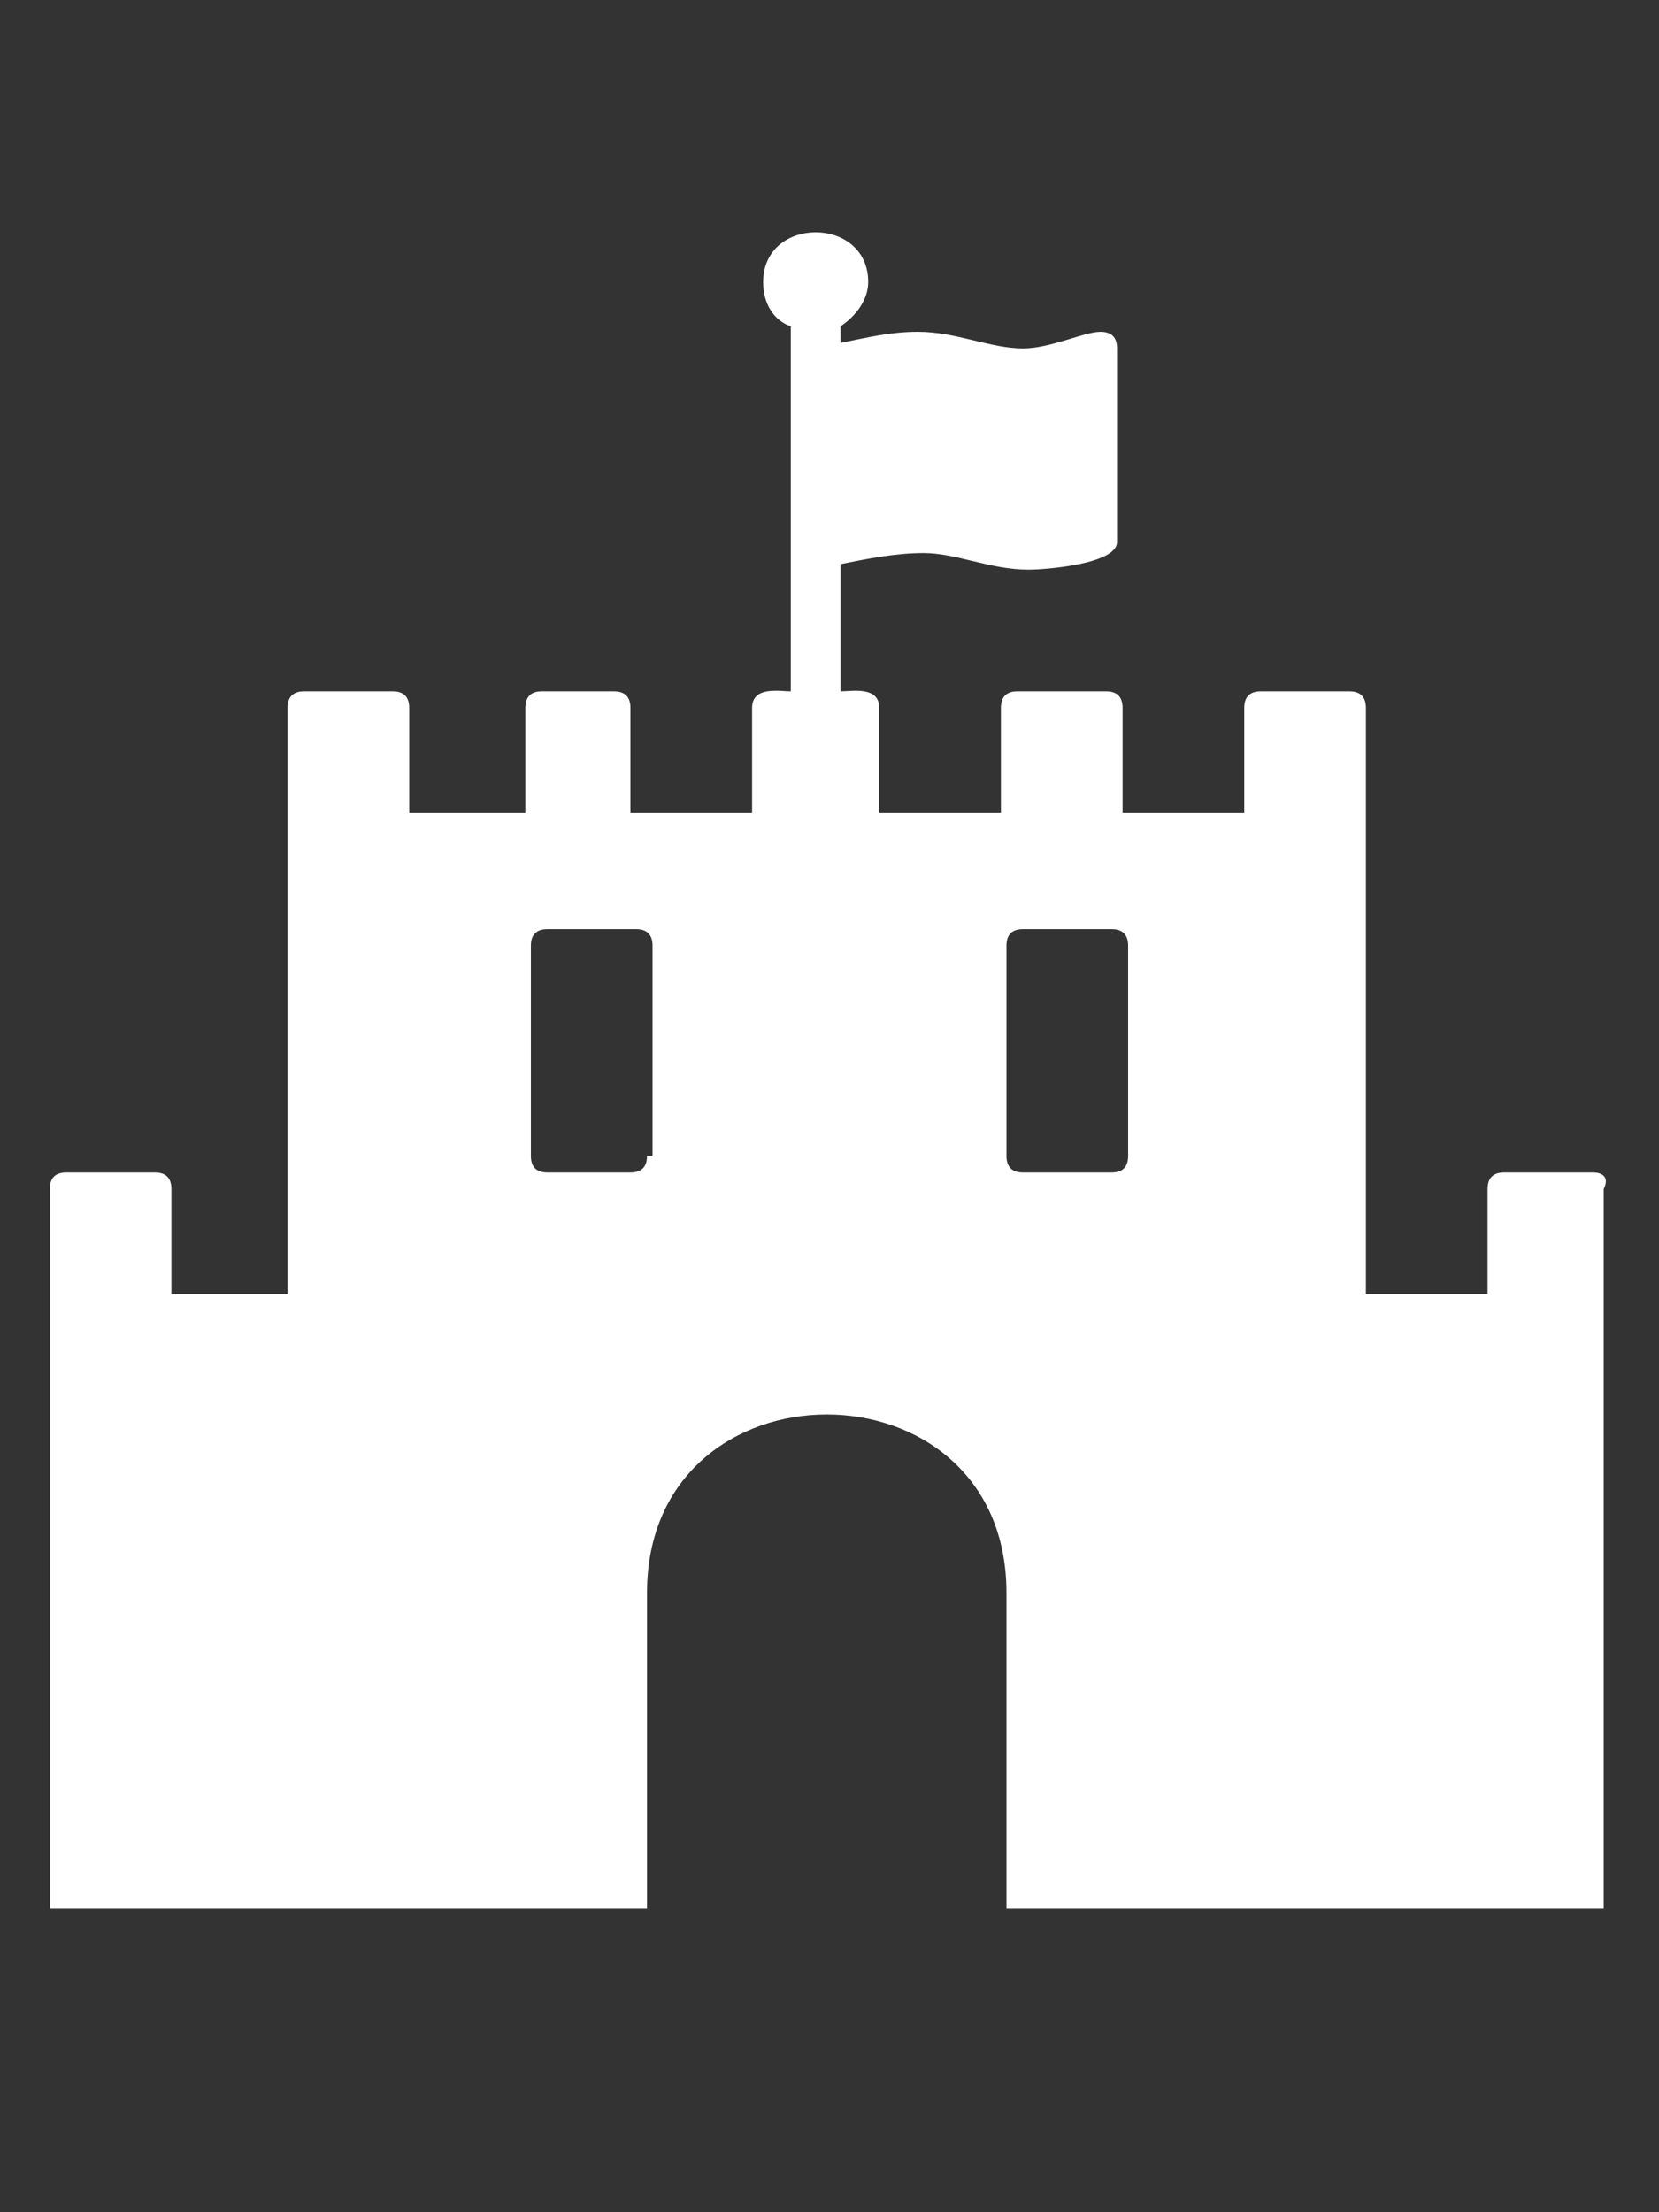
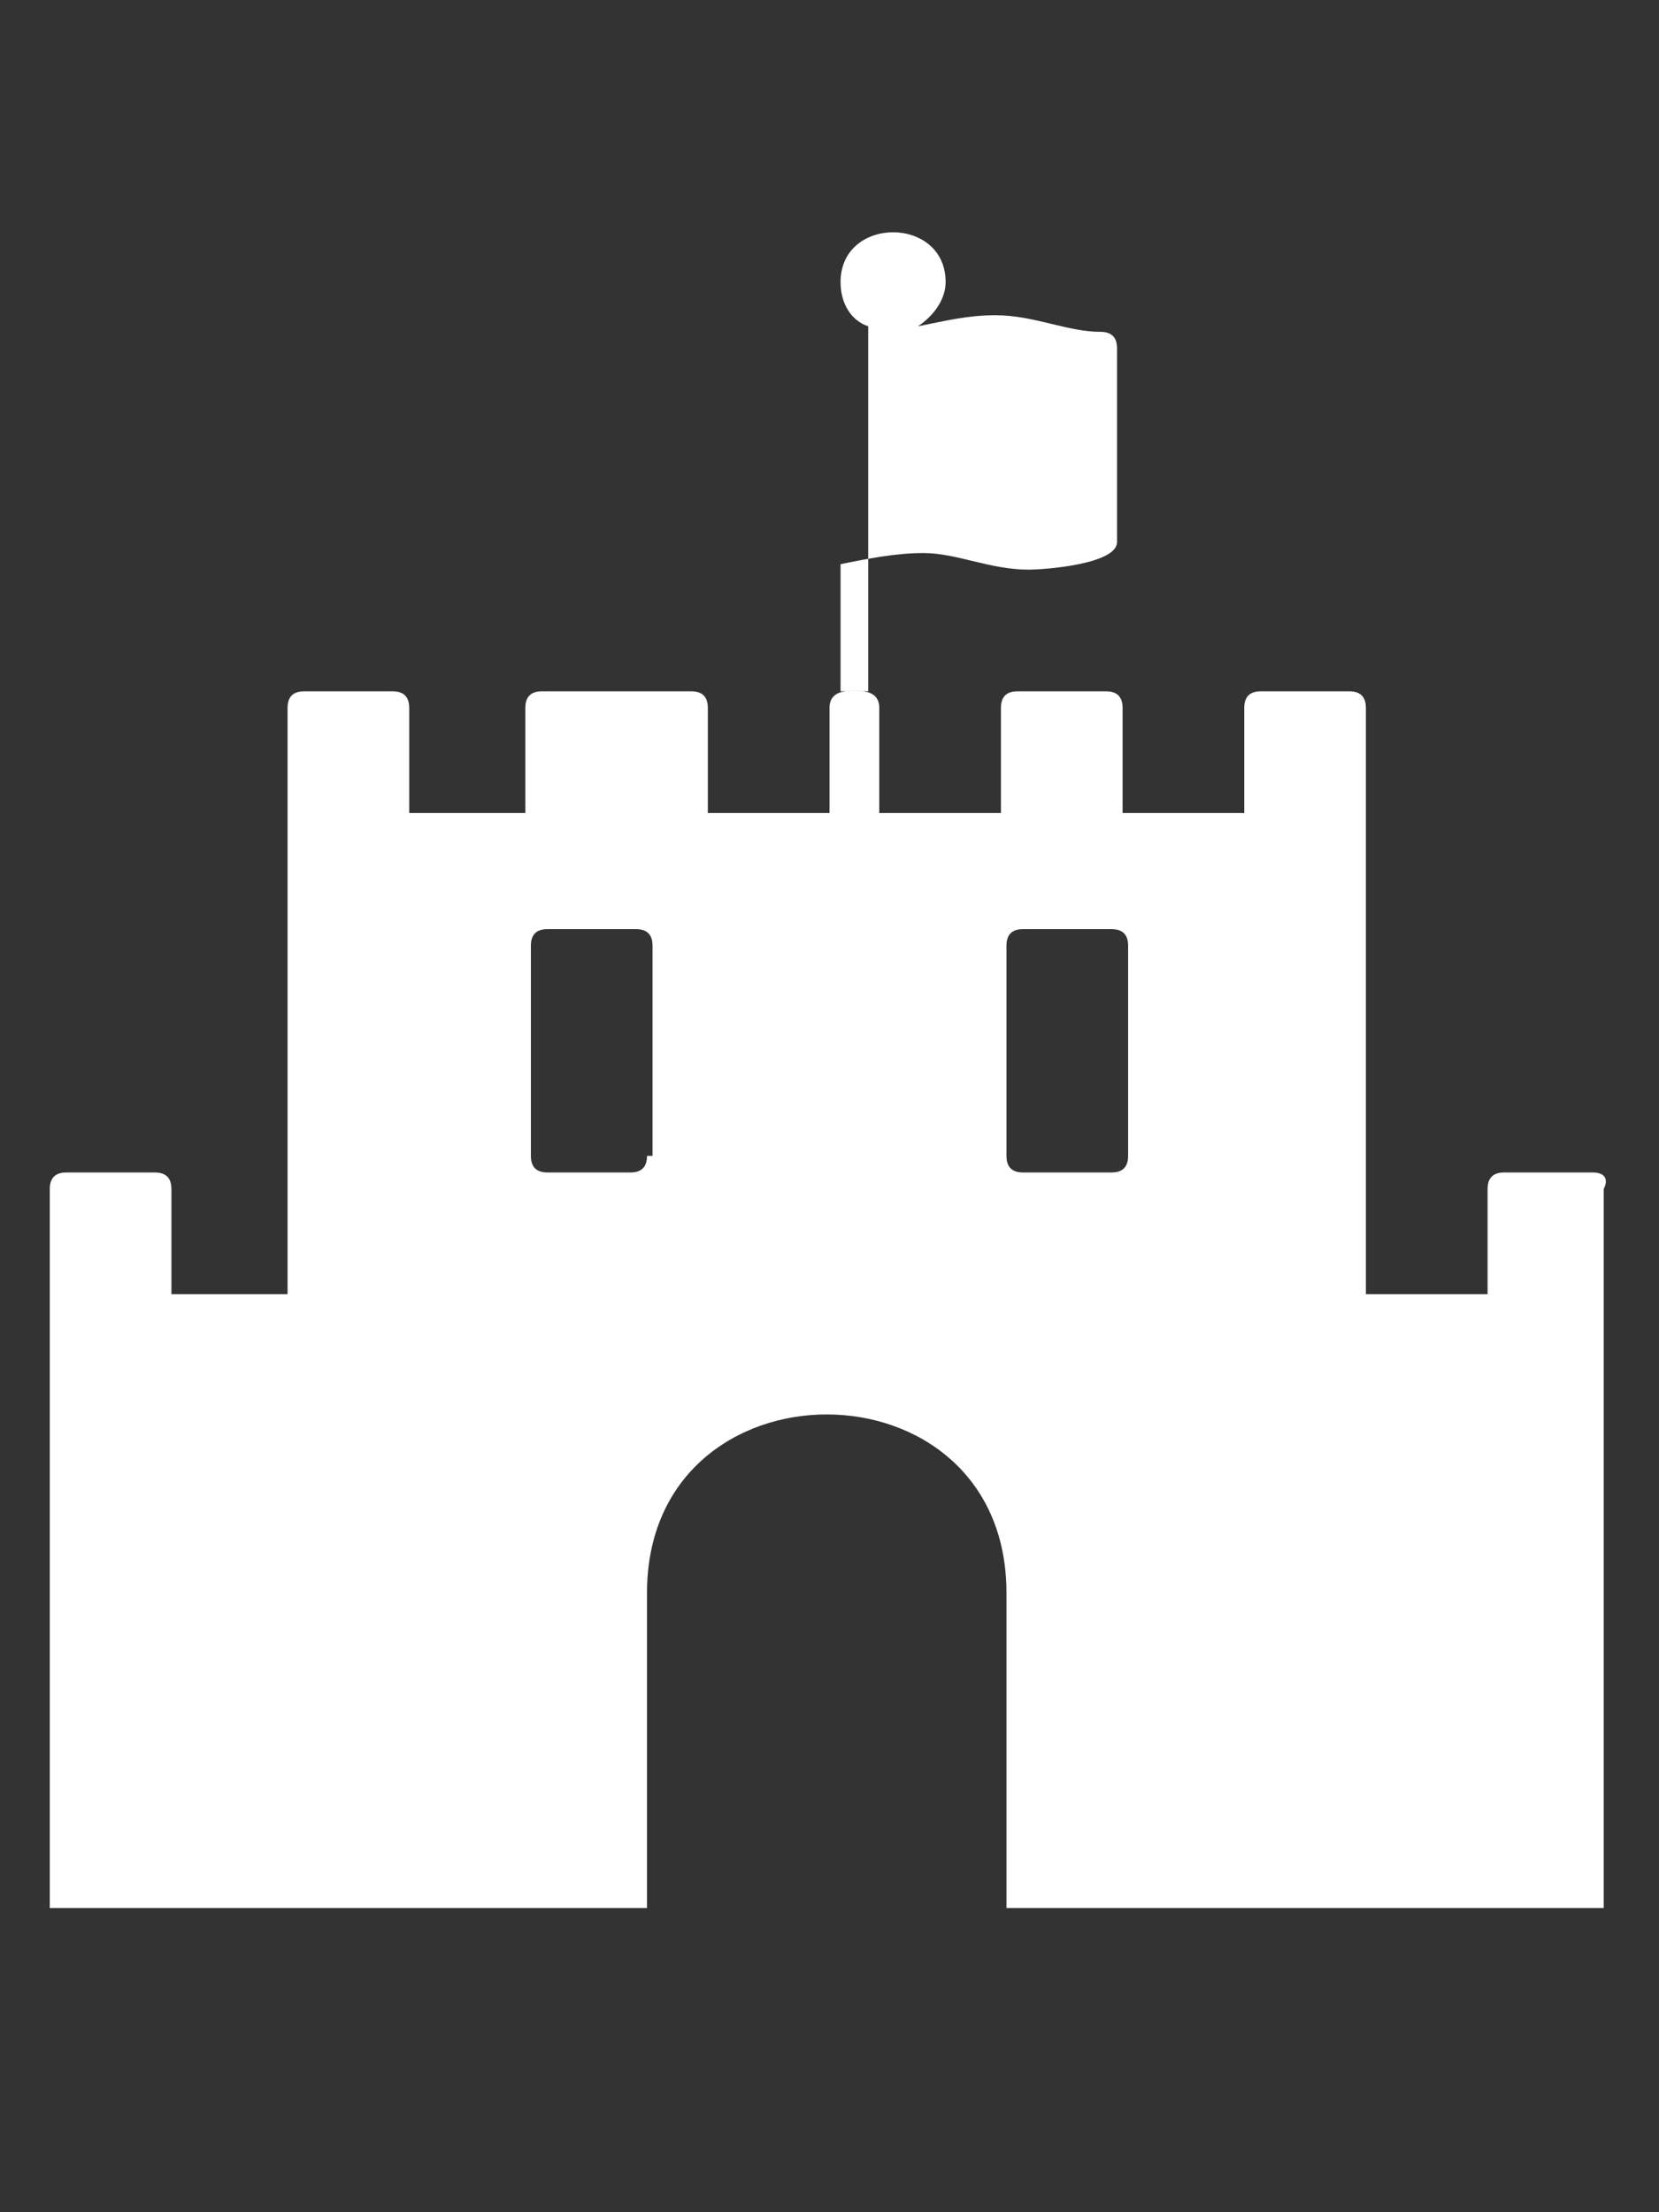
<svg xmlns="http://www.w3.org/2000/svg" version="1.1" id="Layer_1" x="0px" y="0px" viewBox="0 0 30 40" style="enable-background:new 0 0 30 40;" xml:space="preserve">
  <rect x="0" y="0" width="30" height="40" fill="#333333" stroke="none" />
  <style type="text/css">
	.st0{fill:#ffffff;}
</style>
-   <path class="st0" d="M28.8,21.2h-1.6c-0.2,0-0.3,0.1-0.3,0.3v1.9h-2.2V12.8c0-0.2-0.1-0.3-0.3-0.3h-1.6c-0.2,0-0.3,0.1-0.3,0.3v1.9  h-2.2v-1.9c0-0.2-0.1-0.3-0.3-0.3h-1.6c-0.2,0-0.3,0.1-0.3,0.3v1.9h-2.2v-1.9c0-0.4-0.5-0.3-0.7-0.3v-2.3c0.5-0.1,1-0.2,1.5-0.2  c0.6,0,1.2,0.3,1.9,0.3c0.3,0,1.6-0.1,1.6-0.5V6.3c0-0.2-0.1-0.3-0.3-0.3c-0.3,0-0.9,0.3-1.4,0.3c-0.6,0-1.2-0.3-1.9-0.3  c-0.5,0-0.9,0.1-1.4,0.2V5.9c0.3-0.2,0.5-0.5,0.5-0.8c0-1.2-1.9-1.2-1.9,0c0,0.4,0.2,0.7,0.5,0.8v6.6c-0.2,0-0.7-0.1-0.7,0.3v1.9  h-2.2v-1.9c0-0.2-0.1-0.3-0.3-0.3H9.8c-0.2,0-0.3,0.1-0.3,0.3v1.9H7.4v-1.9c0-0.2-0.1-0.3-0.3-0.3H5.5c-0.2,0-0.3,0.1-0.3,0.3v10.6  H3.1v-1.9c0-0.2-0.1-0.3-0.3-0.3H1.2c-0.2,0-0.3,0.1-0.3,0.3v13h10.8v-5.7c0-4.3,6.5-4.3,6.5,0v5.7h10.8v-13  C29.1,21.3,29,21.2,28.8,21.2L28.8,21.2z M11.7,20.9c0,0.2-0.1,0.3-0.3,0.3H9.9c-0.2,0-0.3-0.1-0.3-0.3v-3.8c0-0.2,0.1-0.3,0.3-0.3  h1.6c0.2,0,0.3,0.1,0.3,0.3V20.9z M20.4,20.9c0,0.2-0.1,0.3-0.3,0.3h-1.6c-0.2,0-0.3-0.1-0.3-0.3v-3.8c0-0.2,0.1-0.3,0.3-0.3h1.6  c0.2,0,0.3,0.1,0.3,0.3V20.9z" />
+   <path class="st0" d="M28.8,21.2h-1.6c-0.2,0-0.3,0.1-0.3,0.3v1.9h-2.2V12.8c0-0.2-0.1-0.3-0.3-0.3h-1.6c-0.2,0-0.3,0.1-0.3,0.3v1.9  h-2.2v-1.9c0-0.2-0.1-0.3-0.3-0.3h-1.6c-0.2,0-0.3,0.1-0.3,0.3v1.9h-2.2v-1.9c0-0.4-0.5-0.3-0.7-0.3v-2.3c0.5-0.1,1-0.2,1.5-0.2  c0.6,0,1.2,0.3,1.9,0.3c0.3,0,1.6-0.1,1.6-0.5V6.3c0-0.2-0.1-0.3-0.3-0.3c-0.6,0-1.2-0.3-1.9-0.3  c-0.5,0-0.9,0.1-1.4,0.2V5.9c0.3-0.2,0.5-0.5,0.5-0.8c0-1.2-1.9-1.2-1.9,0c0,0.4,0.2,0.7,0.5,0.8v6.6c-0.2,0-0.7-0.1-0.7,0.3v1.9  h-2.2v-1.9c0-0.2-0.1-0.3-0.3-0.3H9.8c-0.2,0-0.3,0.1-0.3,0.3v1.9H7.4v-1.9c0-0.2-0.1-0.3-0.3-0.3H5.5c-0.2,0-0.3,0.1-0.3,0.3v10.6  H3.1v-1.9c0-0.2-0.1-0.3-0.3-0.3H1.2c-0.2,0-0.3,0.1-0.3,0.3v13h10.8v-5.7c0-4.3,6.5-4.3,6.5,0v5.7h10.8v-13  C29.1,21.3,29,21.2,28.8,21.2L28.8,21.2z M11.7,20.9c0,0.2-0.1,0.3-0.3,0.3H9.9c-0.2,0-0.3-0.1-0.3-0.3v-3.8c0-0.2,0.1-0.3,0.3-0.3  h1.6c0.2,0,0.3,0.1,0.3,0.3V20.9z M20.4,20.9c0,0.2-0.1,0.3-0.3,0.3h-1.6c-0.2,0-0.3-0.1-0.3-0.3v-3.8c0-0.2,0.1-0.3,0.3-0.3h1.6  c0.2,0,0.3,0.1,0.3,0.3V20.9z" />
</svg>